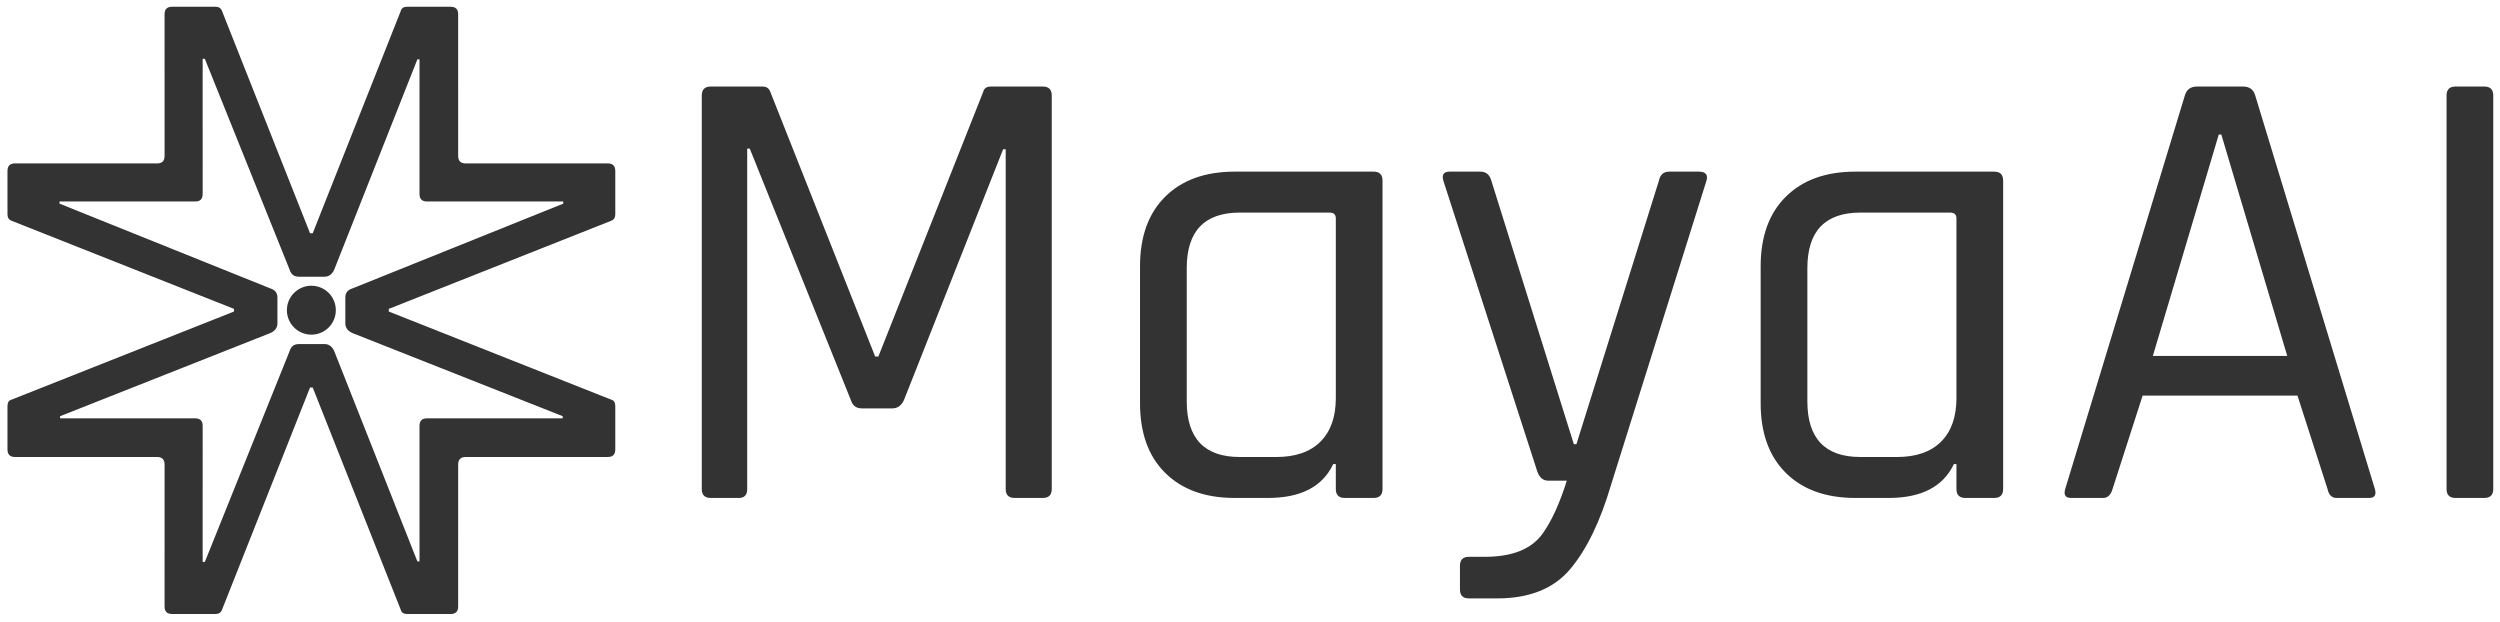
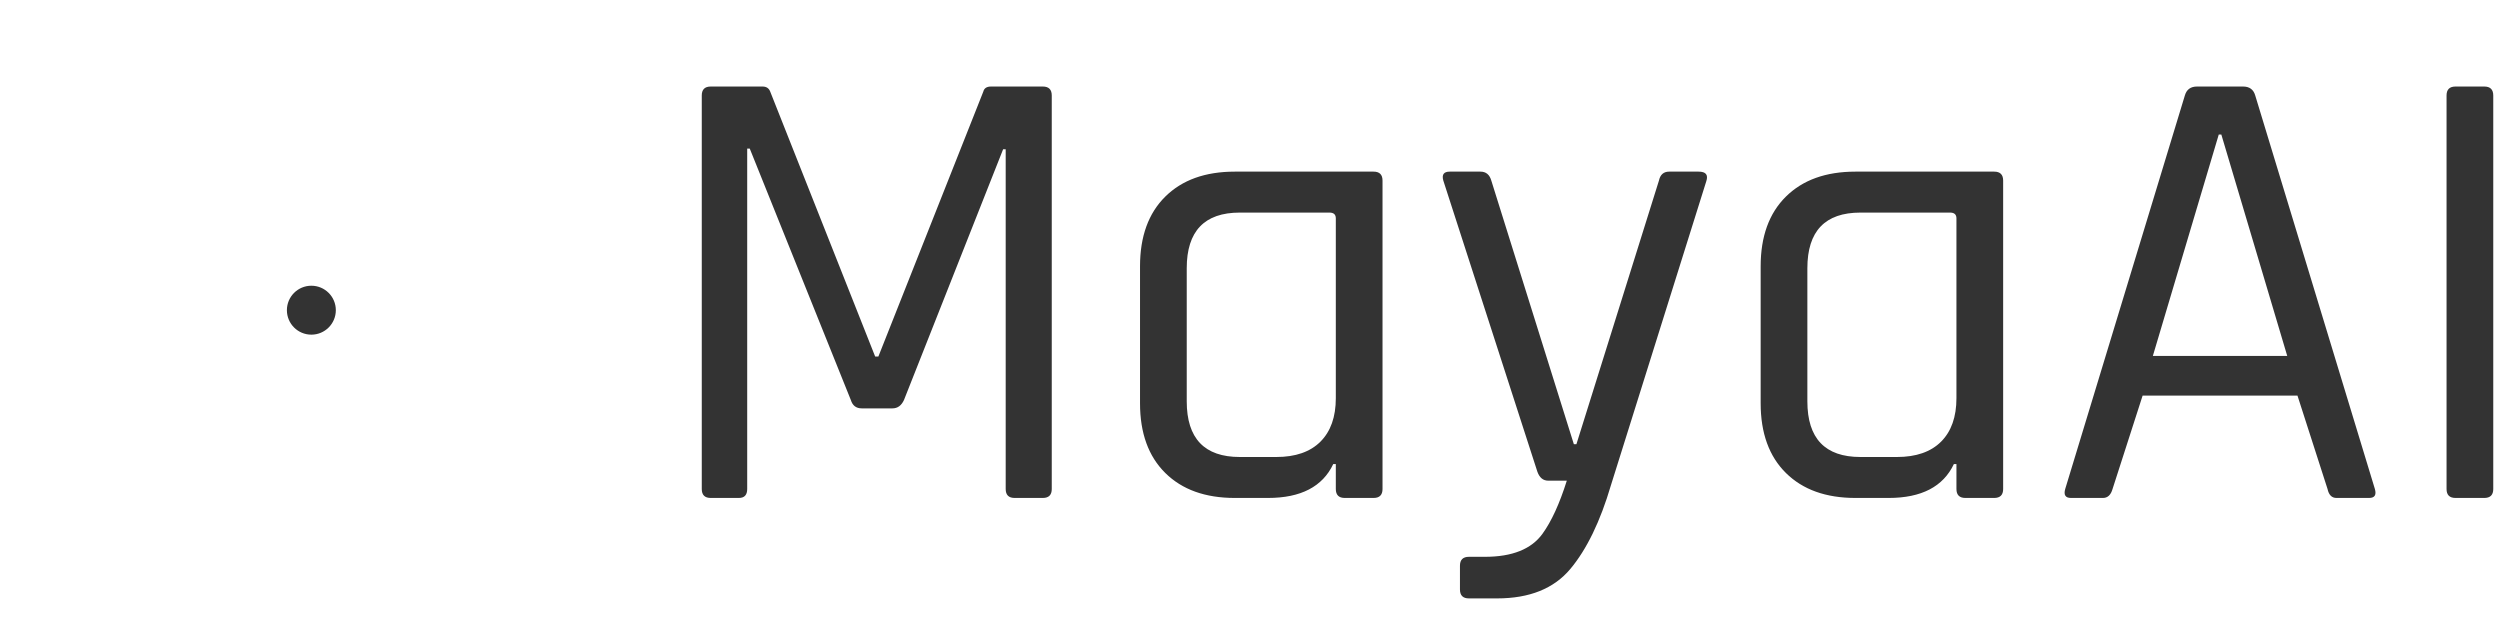
<svg xmlns="http://www.w3.org/2000/svg" style="max-height: none;" width="3000px" height="746px" viewBox="0 0 3000 746">
  <path d="M 1189.17 103.843 L 1251.36 103.843 C 1258.53 103.843 1262.11 107.426 1262.11 114.592 L 1262.11 586.789 C 1262.11 593.955 1258.53 597.538 1251.36 597.538 L 1217.58 597.538 C 1210.41 597.538 1206.83 593.955 1206.83 586.789 L 1206.83 179.087 L 1203.76 179.087 L 1084.75 480.065 C 1081.68 486.719 1077.07 490.046 1070.93 490.046 L 1034.07 490.046 C 1027.42 490.046 1023.07 486.719 1021.02 480.065 L 899.708 178.319 L 896.637 178.319 L 896.637 586.789 C 896.637 593.955 893.31 597.538 886.656 597.538 L 852.872 597.538 C 845.706 597.538 842.123 593.955 842.123 586.789 L 842.123 114.592 C 842.123 107.426 845.706 103.843 852.872 103.843 L 915.064 103.843 C 919.671 103.843 922.742 105.89 924.278 109.985 L 1050.2 427.854 L 1054.04 427.854 L 1179.95 109.985 C 1180.98 105.89 1184.05 103.843 1189.17 103.843 Z M 1521.59 597.538 L 1481.67 597.538 C 1446.35 597.538 1418.58 587.557 1398.36 567.594 C 1378.14 547.631 1368.03 519.735 1368.03 483.904 L 1368.03 319.594 C 1368.03 283.763 1378.14 255.867 1398.36 235.904 C 1418.58 215.941 1446.35 205.96 1481.67 205.96 L 1648.28 205.96 C 1655.45 205.96 1659.03 209.543 1659.03 216.709 L 1659.03 586.789 C 1659.03 593.955 1655.45 597.538 1648.28 597.538 L 1613.73 597.538 C 1606.56 597.538 1602.98 593.955 1602.98 586.789 L 1602.98 556.845 L 1599.91 556.845 C 1587.11 583.974 1561.01 597.538 1521.59 597.538 Z M 1602.98 477.761 L 1602.98 262.009 C 1602.98 257.402 1600.42 255.099 1595.3 255.099 L 1487.81 255.099 C 1445.33 255.099 1424.08 277.365 1424.08 321.898 L 1424.08 481.6 C 1424.08 526.133 1445.33 548.399 1487.81 548.399 L 1531.58 548.399 C 1554.61 548.399 1572.27 542.257 1584.55 529.972 C 1596.84 517.687 1602.98 500.283 1602.98 477.761 Z M 1796.48 718.083 L 1762.7 718.083 C 1755.53 718.083 1751.95 714.5 1751.95 707.333 L 1751.95 678.925 C 1751.95 671.759 1755.53 668.176 1762.7 668.176 L 1781.89 668.176 C 1814.65 668.176 1837.68 658.962 1850.99 640.535 C 1861.74 625.691 1871.47 604.448 1880.17 576.807 L 1857.9 576.807 C 1851.76 576.807 1847.41 573.224 1844.85 566.058 L 1731.98 216.709 C 1729.94 209.543 1732.5 205.96 1739.66 205.96 L 1776.52 205.96 C 1783.17 205.96 1787.52 209.543 1789.57 216.709 L 1888.62 533.043 L 1891.69 533.043 L 1990.73 216.709 C 1992.27 209.543 1996.36 205.96 2003.02 205.96 L 2038.34 205.96 C 2047.04 205.96 2050.11 209.799 2047.55 217.477 L 1933.15 582.182 C 1920.35 625.691 1904.1 659.218 1884.39 682.764 C 1864.68 706.31 1835.38 718.083 1796.48 718.083 Z M 2266.35 597.538 L 2226.42 597.538 C 2191.1 597.538 2163.33 587.557 2143.11 567.594 C 2122.9 547.631 2112.79 519.735 2112.79 483.904 L 2112.79 319.594 C 2112.79 283.763 2122.9 255.867 2143.11 235.904 C 2163.33 215.941 2191.1 205.96 2226.42 205.96 L 2393.03 205.96 C 2400.2 205.96 2403.78 209.543 2403.78 216.709 L 2403.78 586.789 C 2403.78 593.955 2400.2 597.538 2393.03 597.538 L 2358.48 597.538 C 2351.32 597.538 2347.73 593.955 2347.73 586.789 L 2347.73 556.845 L 2344.66 556.845 C 2331.86 583.974 2305.76 597.538 2266.35 597.538 Z M 2347.73 477.761 L 2347.73 262.009 C 2347.73 257.402 2345.17 255.099 2340.05 255.099 L 2232.56 255.099 C 2190.08 255.099 2168.84 277.365 2168.84 321.898 L 2168.84 481.6 C 2168.84 526.133 2190.08 548.399 2232.56 548.399 L 2276.33 548.399 C 2299.36 548.399 2317.02 542.257 2329.31 529.972 C 2341.59 517.687 2347.73 500.283 2347.73 477.761 Z M 2523.55 597.538 L 2485.16 597.538 C 2478.5 597.538 2476.2 593.955 2478.25 586.789 L 2621.82 114.592 C 2623.87 107.426 2628.74 103.843 2636.41 103.843 L 2691.7 103.843 C 2699.37 103.843 2704.24 107.426 2706.28 114.592 L 2849.86 586.789 C 2851.91 593.955 2849.61 597.538 2842.95 597.538 L 2803.79 597.538 C 2798.16 597.538 2794.58 593.955 2793.04 586.789 L 2756.96 474.69 L 2571.15 474.69 L 2535.06 586.789 C 2533.02 593.955 2529.18 597.538 2523.55 597.538 Z M 2662.52 161.428 L 2583.43 427.086 L 2744.67 427.086 L 2665.59 161.428 L 2662.52 161.428 Z M 2991.91 114.592 L 2991.91 586.789 C 2991.91 593.955 2988.33 597.538 2981.16 597.538 L 2946.61 597.538 C 2939.45 597.538 2935.86 593.955 2935.86 586.789 L 2935.86 114.592 C 2935.86 107.426 2939.45 103.843 2946.61 103.843 L 2981.16 103.843 C 2988.33 103.843 2991.91 107.426 2991.91 114.592 Z" style="fill: rgb(51, 51, 51); text-wrap-mode: nowrap;" />
  <ellipse style="stroke-width: 1; fill: rgb(51, 51, 51);" cx="373.635" cy="372.228" rx="29.358" ry="29.358" />
-   <path d="M 488.611 8.1 L 540.776 8.1 C 546.79 8.1 549.793 11.103 549.793 17.117 L 549.8 187.1 C 549.8 193.1 552.8 196.1 558.8 196.1 L 729.328 196.069 C 735.342 196.069 738.345 199.089 738.345 205.128 L 738.345 257.302 C 738.345 261.16 736.634 263.761 733.195 265.019 L 466.565 370.635 L 466.565 373.856 L 733.195 479.478 C 736.634 480.333 738.345 482.908 738.345 487.203 L 738.345 539.368 C 738.345 545.382 735.342 548.385 729.328 548.385 L 558.8 548.4 C 552.8 548.4 549.8 551.4 549.8 557.4 L 549.793 727.79 C 549.793 733.805 546.79 736.807 540.776 736.807 L 488.611 736.807 C 484.316 736.807 481.741 735.096 480.885 731.657 L 375.263 465.028 L 372.042 465.028 L 266.426 731.657 C 265.168 735.096 262.568 736.807 258.71 736.807 L 206.536 736.807 C 200.497 736.807 197.477 733.805 197.477 727.79 L 197.5 557.4 C 197.5 551.4 194.5 548.4 188.5 548.4 L 17.992 548.386 C 11.978 548.386 8.975 545.383 8.975 539.369 L 8.975 487.204 C 8.975 482.909 10.686 480.334 14.125 479.478 L 280.754 373.857 L 280.754 370.636 L 14.125 265.02 C 10.686 263.761 8.975 261.161 8.975 257.303 L 8.975 205.129 C 8.975 199.09 11.978 196.07 17.992 196.07 L 188.5 196.1 C 194.5 196.1 197.5 193.1 197.5 187.1 L 197.477 17.117 C 197.477 11.103 200.497 8.1 206.536 8.1 L 258.71 8.1 C 262.568 8.1 265.168 9.811 266.426 13.25 L 372.042 279.88 L 375.263 279.88 L 480.885 13.25 C 481.741 9.811 484.316 8.1 488.611 8.1 Z M 72.086 502.017 L 234.2 502 C 240.2 502 243.2 505 243.2 511 L 243.192 674.342 L 245.792 674.342 L 347.564 421.234 C 349.283 415.652 352.932 412.862 358.51 412.862 L 389.431 412.862 C 394.581 412.862 398.448 415.652 401.023 421.234 L 500.849 673.696 L 503.424 673.696 L 503.4 511 C 503.4 505 506.4 502 512.4 502 L 675.233 502.016 L 675.233 499.441 L 422.771 399.615 C 417.189 397.04 414.399 393.173 414.399 388.023 L 414.399 357.102 C 414.399 351.524 417.189 347.876 422.771 346.156 L 675.879 244.384 L 675.879 241.784 L 512.5 241.8 C 506.5 241.8 503.4 238.8 503.4 232.8 L 503.424 71.211 L 500.849 71.211 L 401.023 323.675 C 398.448 329.256 394.581 332.047 389.431 332.047 L 358.51 332.047 C 352.932 332.047 349.283 329.256 347.564 323.675 L 245.792 70.566 L 243.192 70.566 L 243.2 232.8 C 243.2 238.8 240.2 241.8 234.2 241.8 L 71.441 241.785 L 71.441 244.385 L 324.549 346.157 C 330.13 347.876 332.921 351.525 332.921 357.103 L 332.921 388.024 C 332.921 393.174 330.13 397.041 324.549 399.616 L 72.086 499.442 L 72.086 502.017 Z" style="text-wrap-mode: nowrap; stroke-width: 1; fill: rgb(51, 51, 51);" />
</svg>